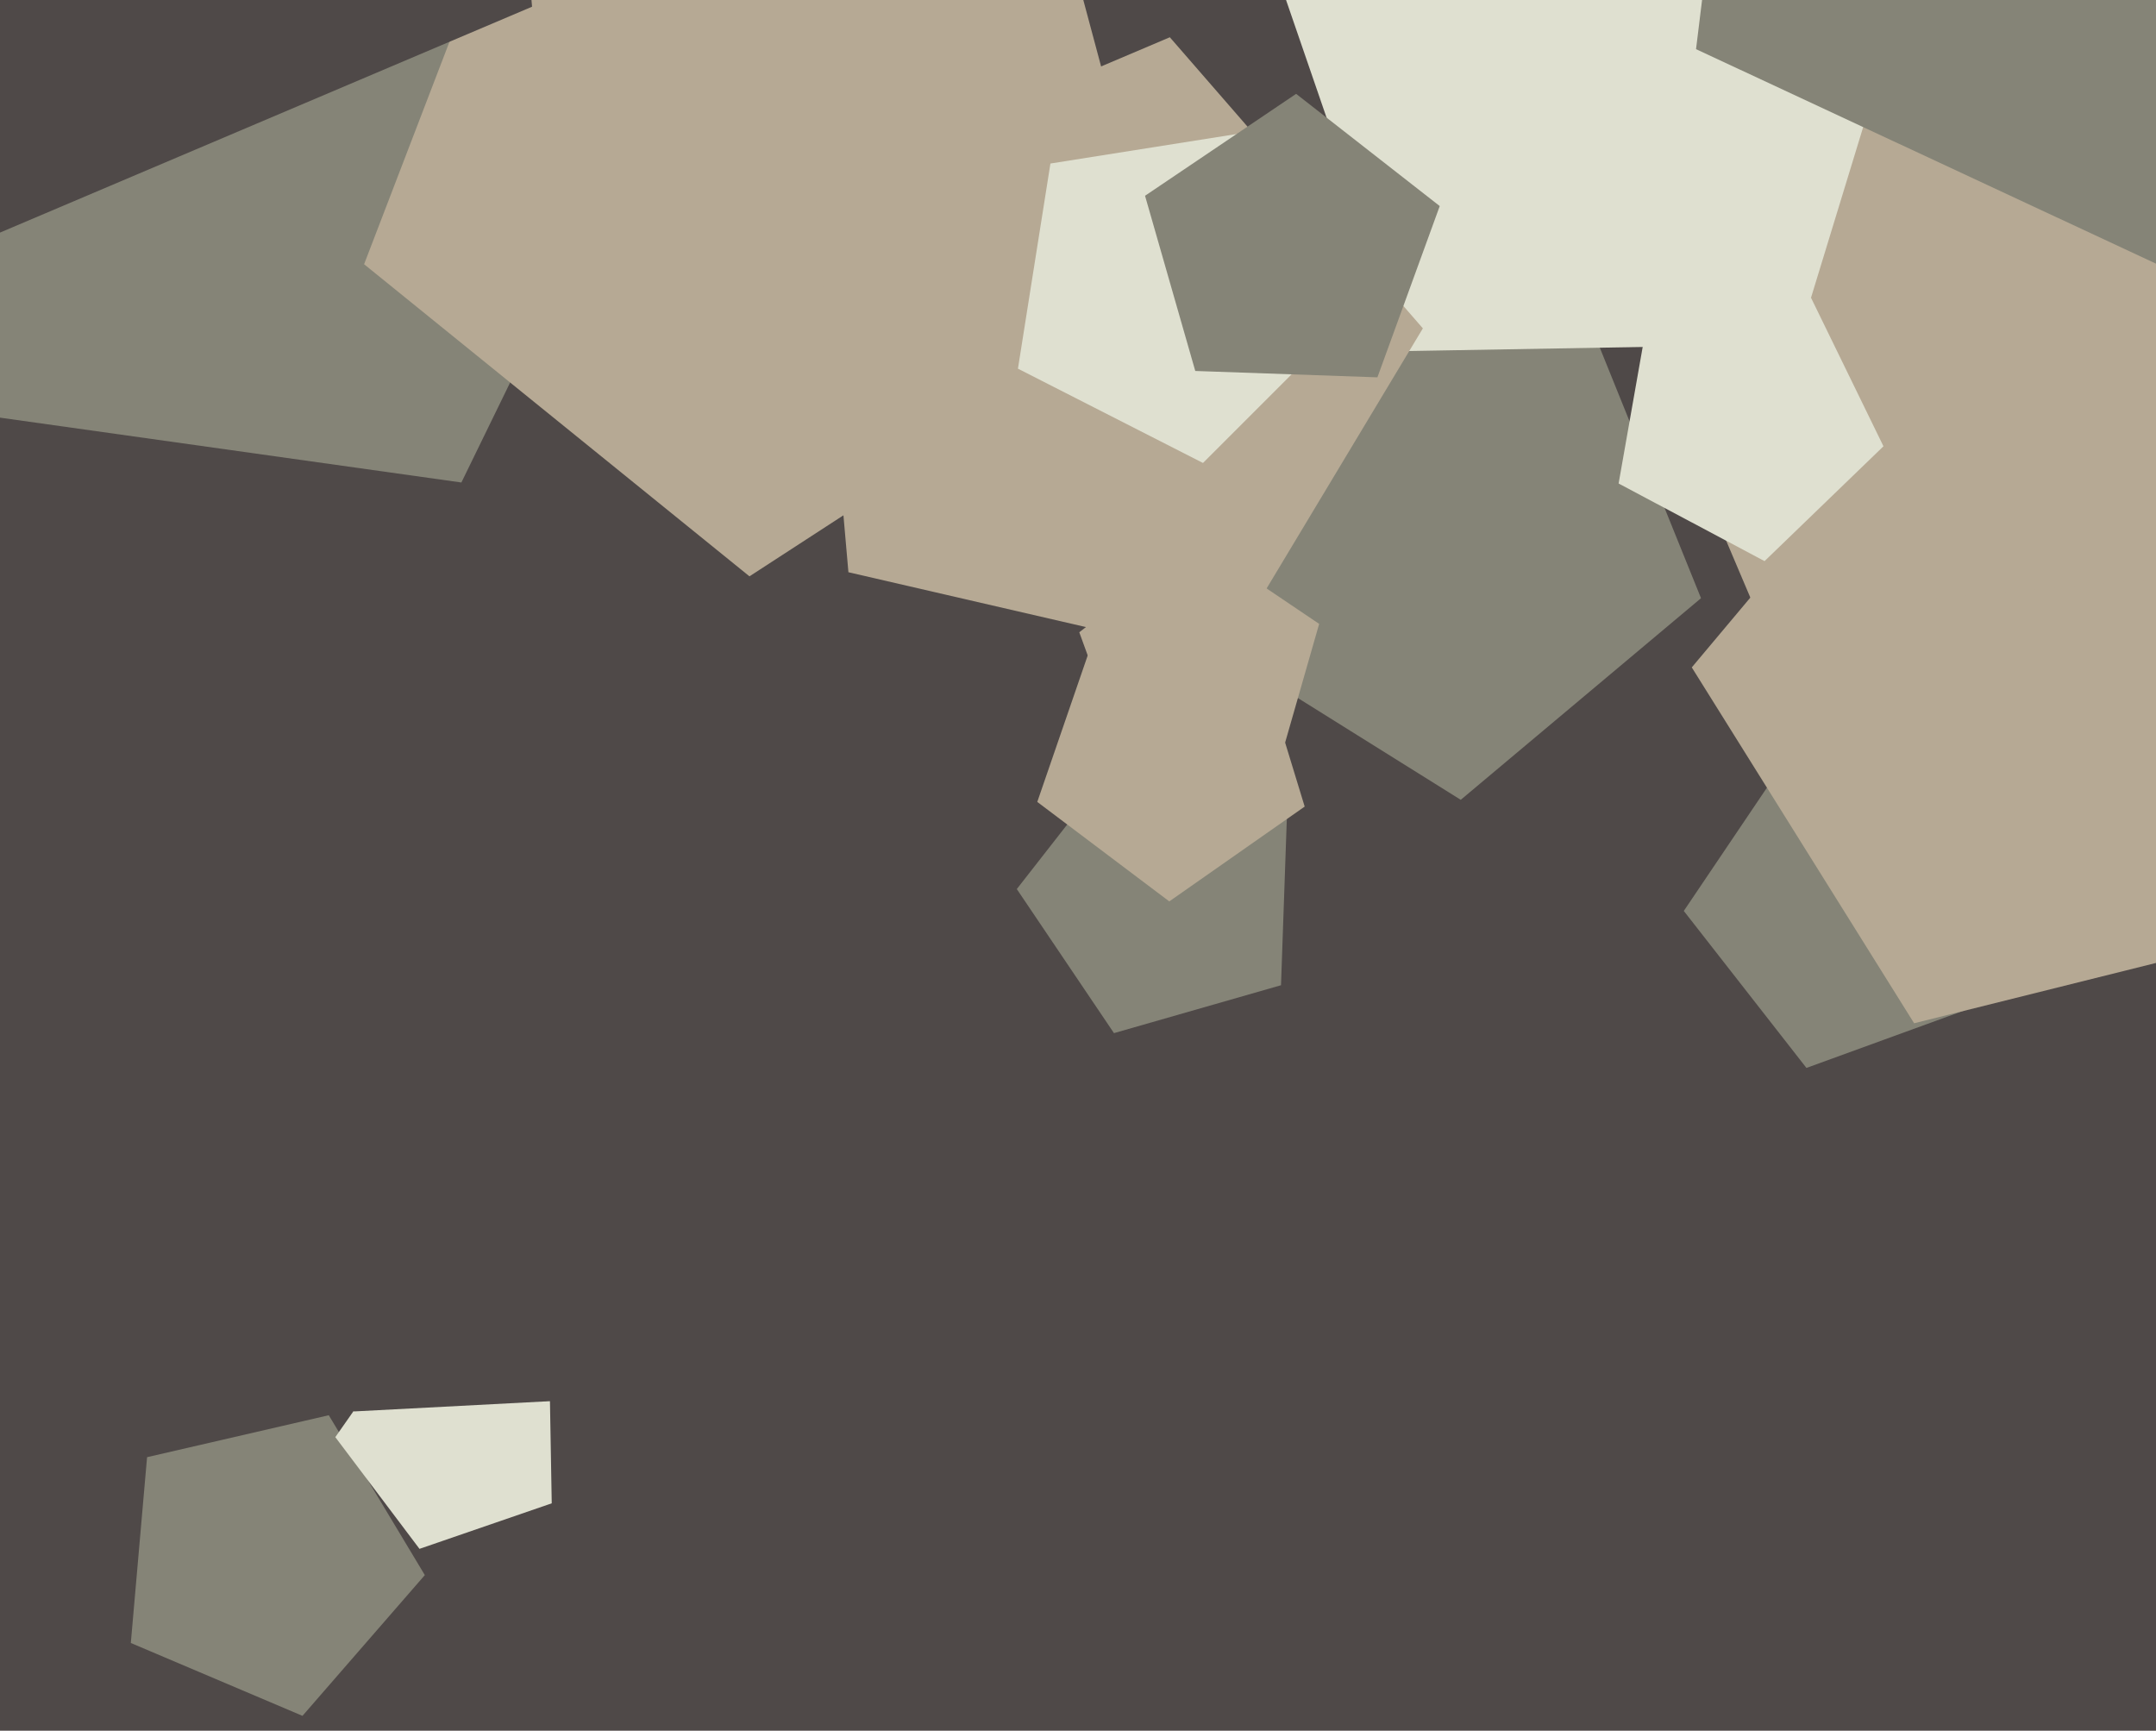
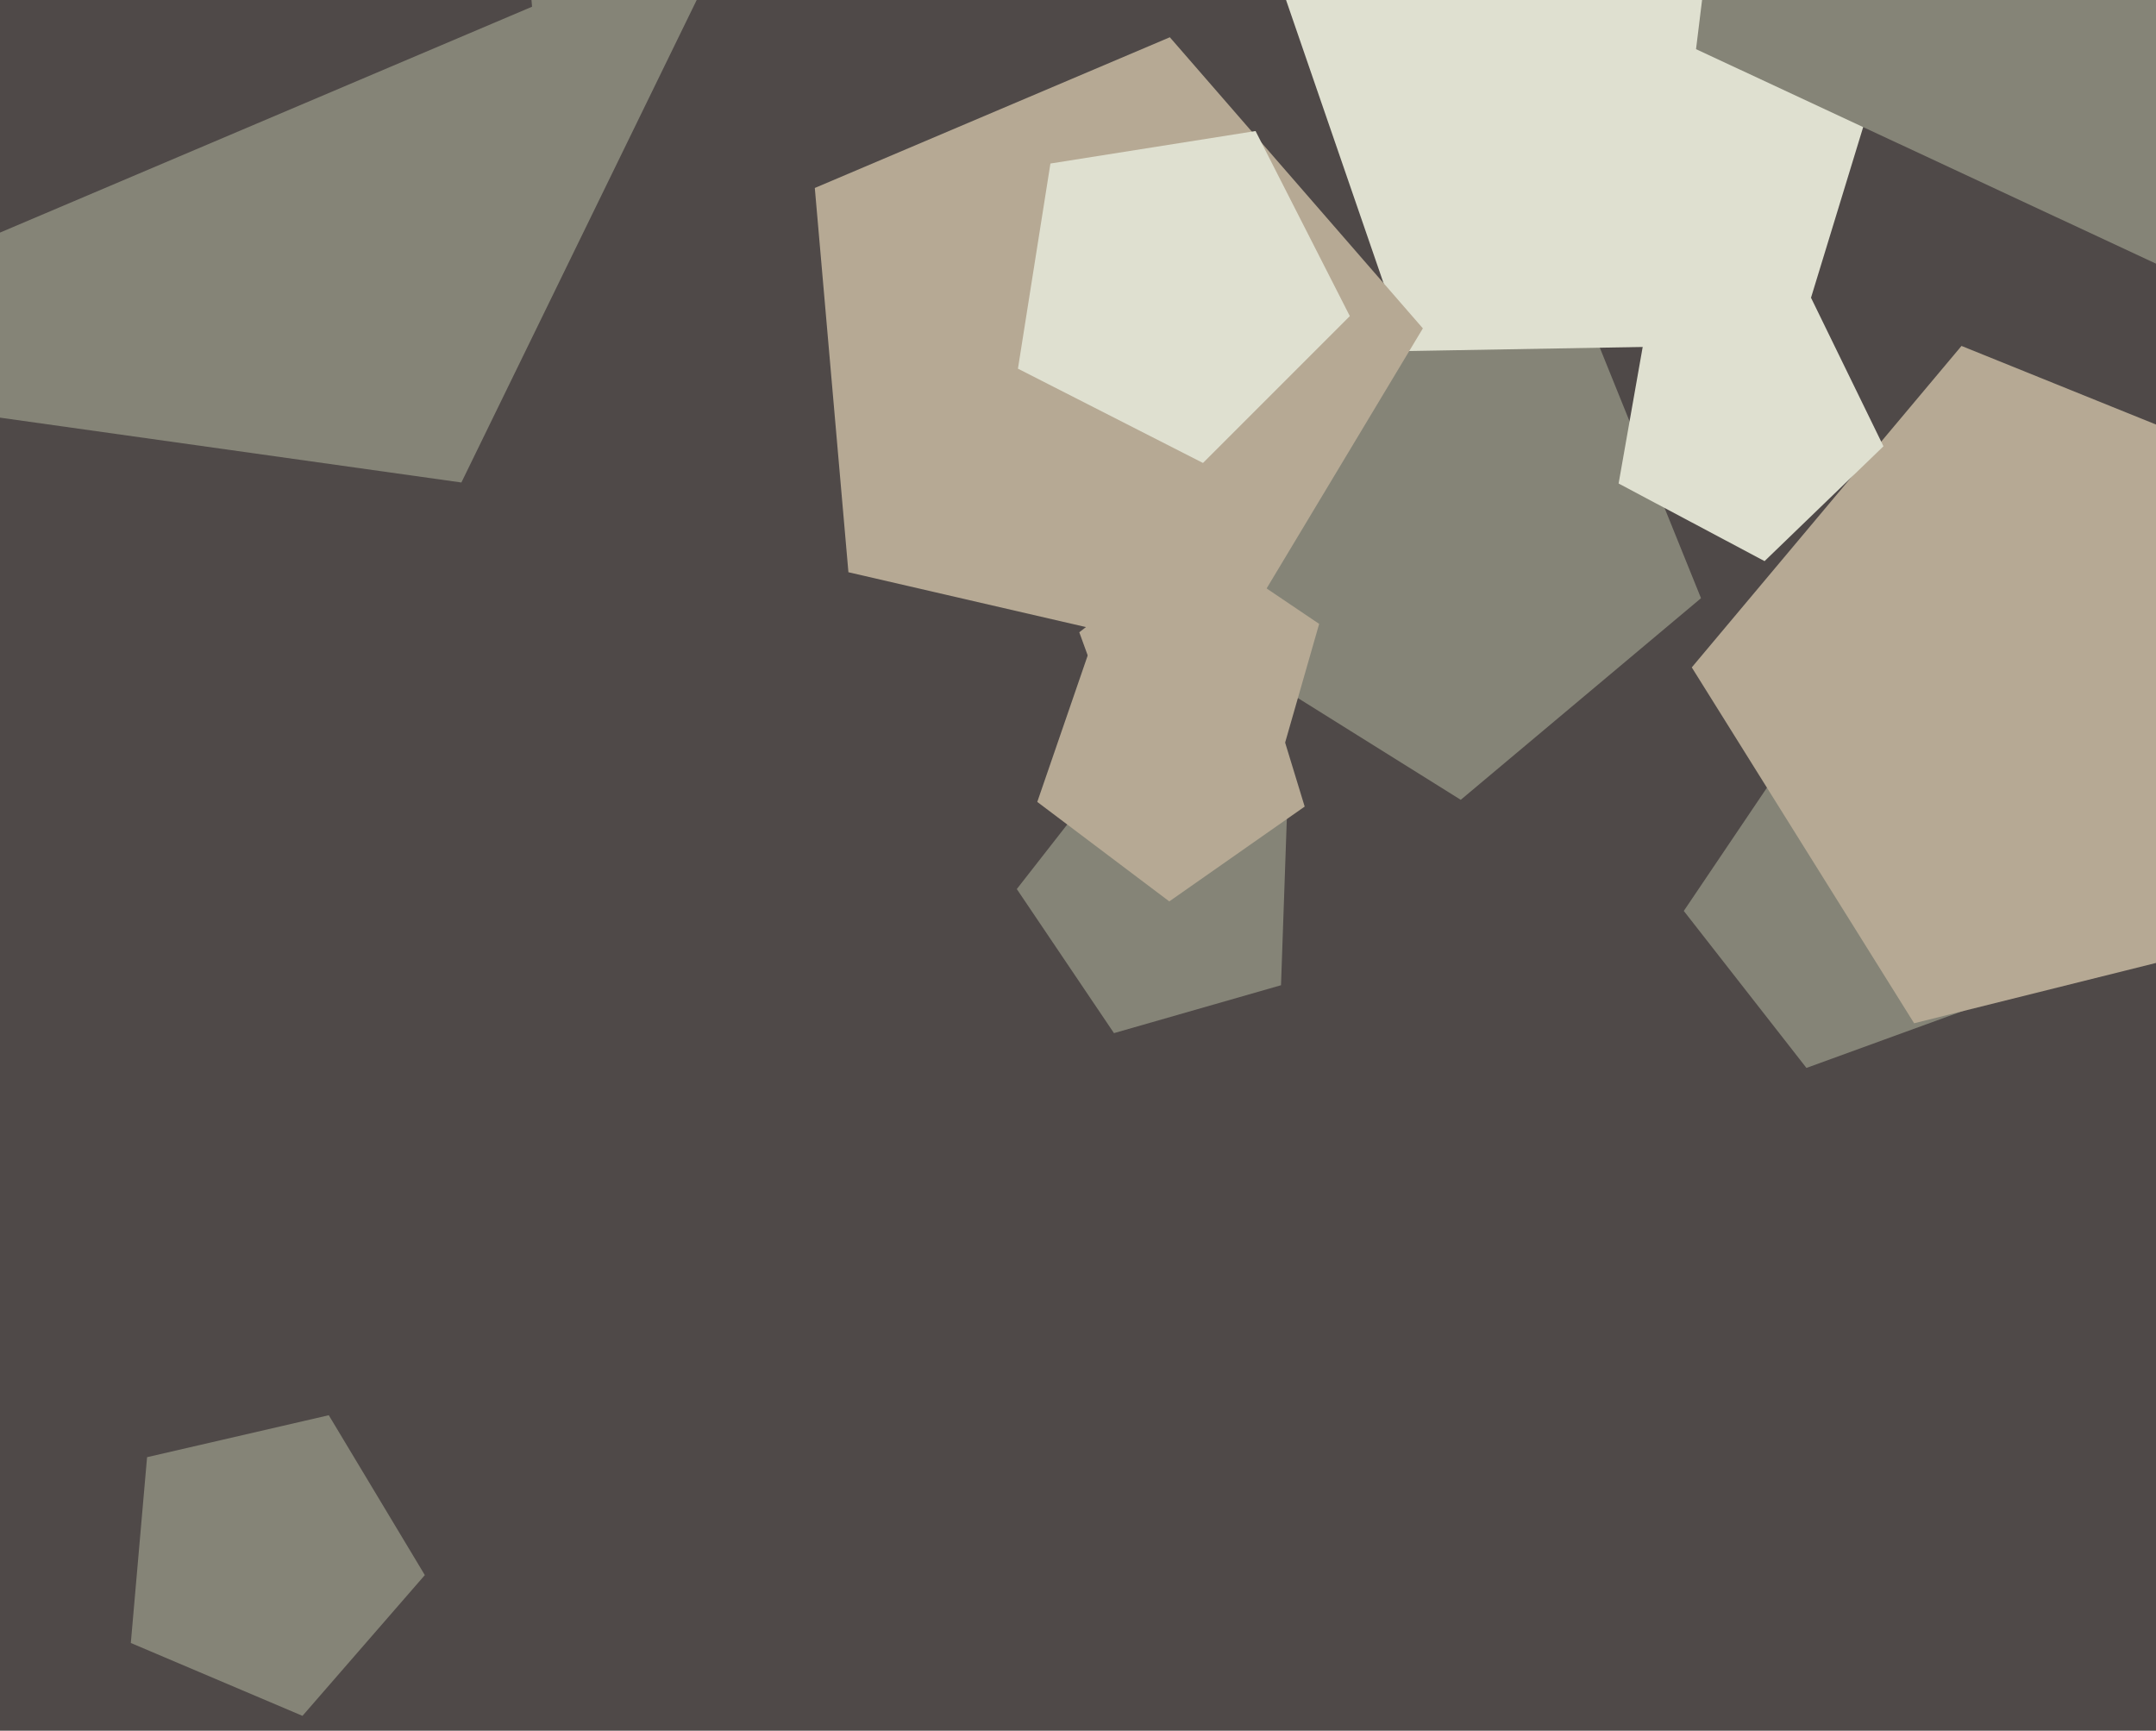
<svg xmlns="http://www.w3.org/2000/svg" width="598px" height="480px">
  <rect width="598" height="480" fill="rgb(79,73,72)" />
  <polygon points="117.833,436.835 83.898,475.872 36.285,455.662 40.793,404.133 91.192,392.498" fill="rgb(133,132,119)" />
  <polygon points="552.965,277.282 501.045,296.179 467.029,252.64 497.925,206.834 551.037,222.064" fill="rgb(133,132,119)" />
  <polygon points="355.308,273.242 308.977,286.527 282.025,246.569 311.699,208.588 356.991,225.073" fill="rgb(133,132,119)" />
  <polygon points="361.875,223.697 324.319,249.994 287.704,222.402 302.631,179.053 348.471,179.853" fill="rgb(182,169,148)" />
  <polygon points="643.838,255.636 530.914,283.791 469.241,185.094 544.05,95.941 651.957,139.538" fill="rgb(182,169,148)" />
  <polygon points="127.974,133.814 -82.733,104.201 -119.682,-105.345 68.19,-205.239 221.25,-57.43" fill="rgb(133,132,119)" />
-   <polygon points="323.229,84.929 207.877,159.84 100.987,73.282 150.277,-55.124 287.63,-47.926" fill="rgb(182,169,148)" />
  <polygon points="471.802,165.902 405.162,221.82 331.388,175.721 352.434,91.313 439.214,85.244" fill="rgb(133,132,119)" />
-   <polygon points="732.116,148.734 487.357,170.148 391.357,-56.015 576.784,-217.205 787.386,-90.663" fill="rgb(182,169,148)" />
  <polygon points="147.575,1.861 -22.317,73.976 -143.403,-65.317 -48.345,-223.519 131.489,-182.001" fill="rgb(79,73,72)" />
  <polygon points="498.367,95.474 390.231,97.362 355.02,-4.898 441.394,-69.986 529.988,-7.952" fill="rgb(223,224,208)" />
  <polygon points="339.557,182.766 235.321,158.701 225.998,52.132 324.471,10.332 394.654,91.069" fill="rgb(182,169,148)" />
  <polygon points="374.397,87.665 333.665,128.397 282.341,102.246 291.352,45.352 348.246,36.341" fill="rgb(223,224,208)" />
  <polygon points="354.548,212.58 313.428,214.016 299.356,175.353 331.779,150.021 365.889,173.029" fill="rgb(182,169,148)" />
  <polygon points="522.408,123.772 489.428,155.62 448.947,134.096 456.908,88.946 502.309,82.565" fill="rgb(223,224,208)" />
  <polygon points="700.083,-31.01 601.47,74.74 470.422,13.632 488.043,-129.886 629.982,-157.476" fill="rgb(133,132,119)" />
-   <polygon points="153.032,416.928 116.352,429.558 93.005,398.576 115.256,366.798 152.355,378.14" fill="rgb(223,224,208)" />
-   <polygon points="160.354,388.189 98.134,391.45 75.806,333.283 124.226,294.073 176.48,328.006" fill="rgb(79,73,72)" />
-   <polygon points="382.045,104.649 331.527,102.884 317.593,54.293 359.501,26.026 399.334,57.148" fill="rgb(133,132,119)" />
</svg>